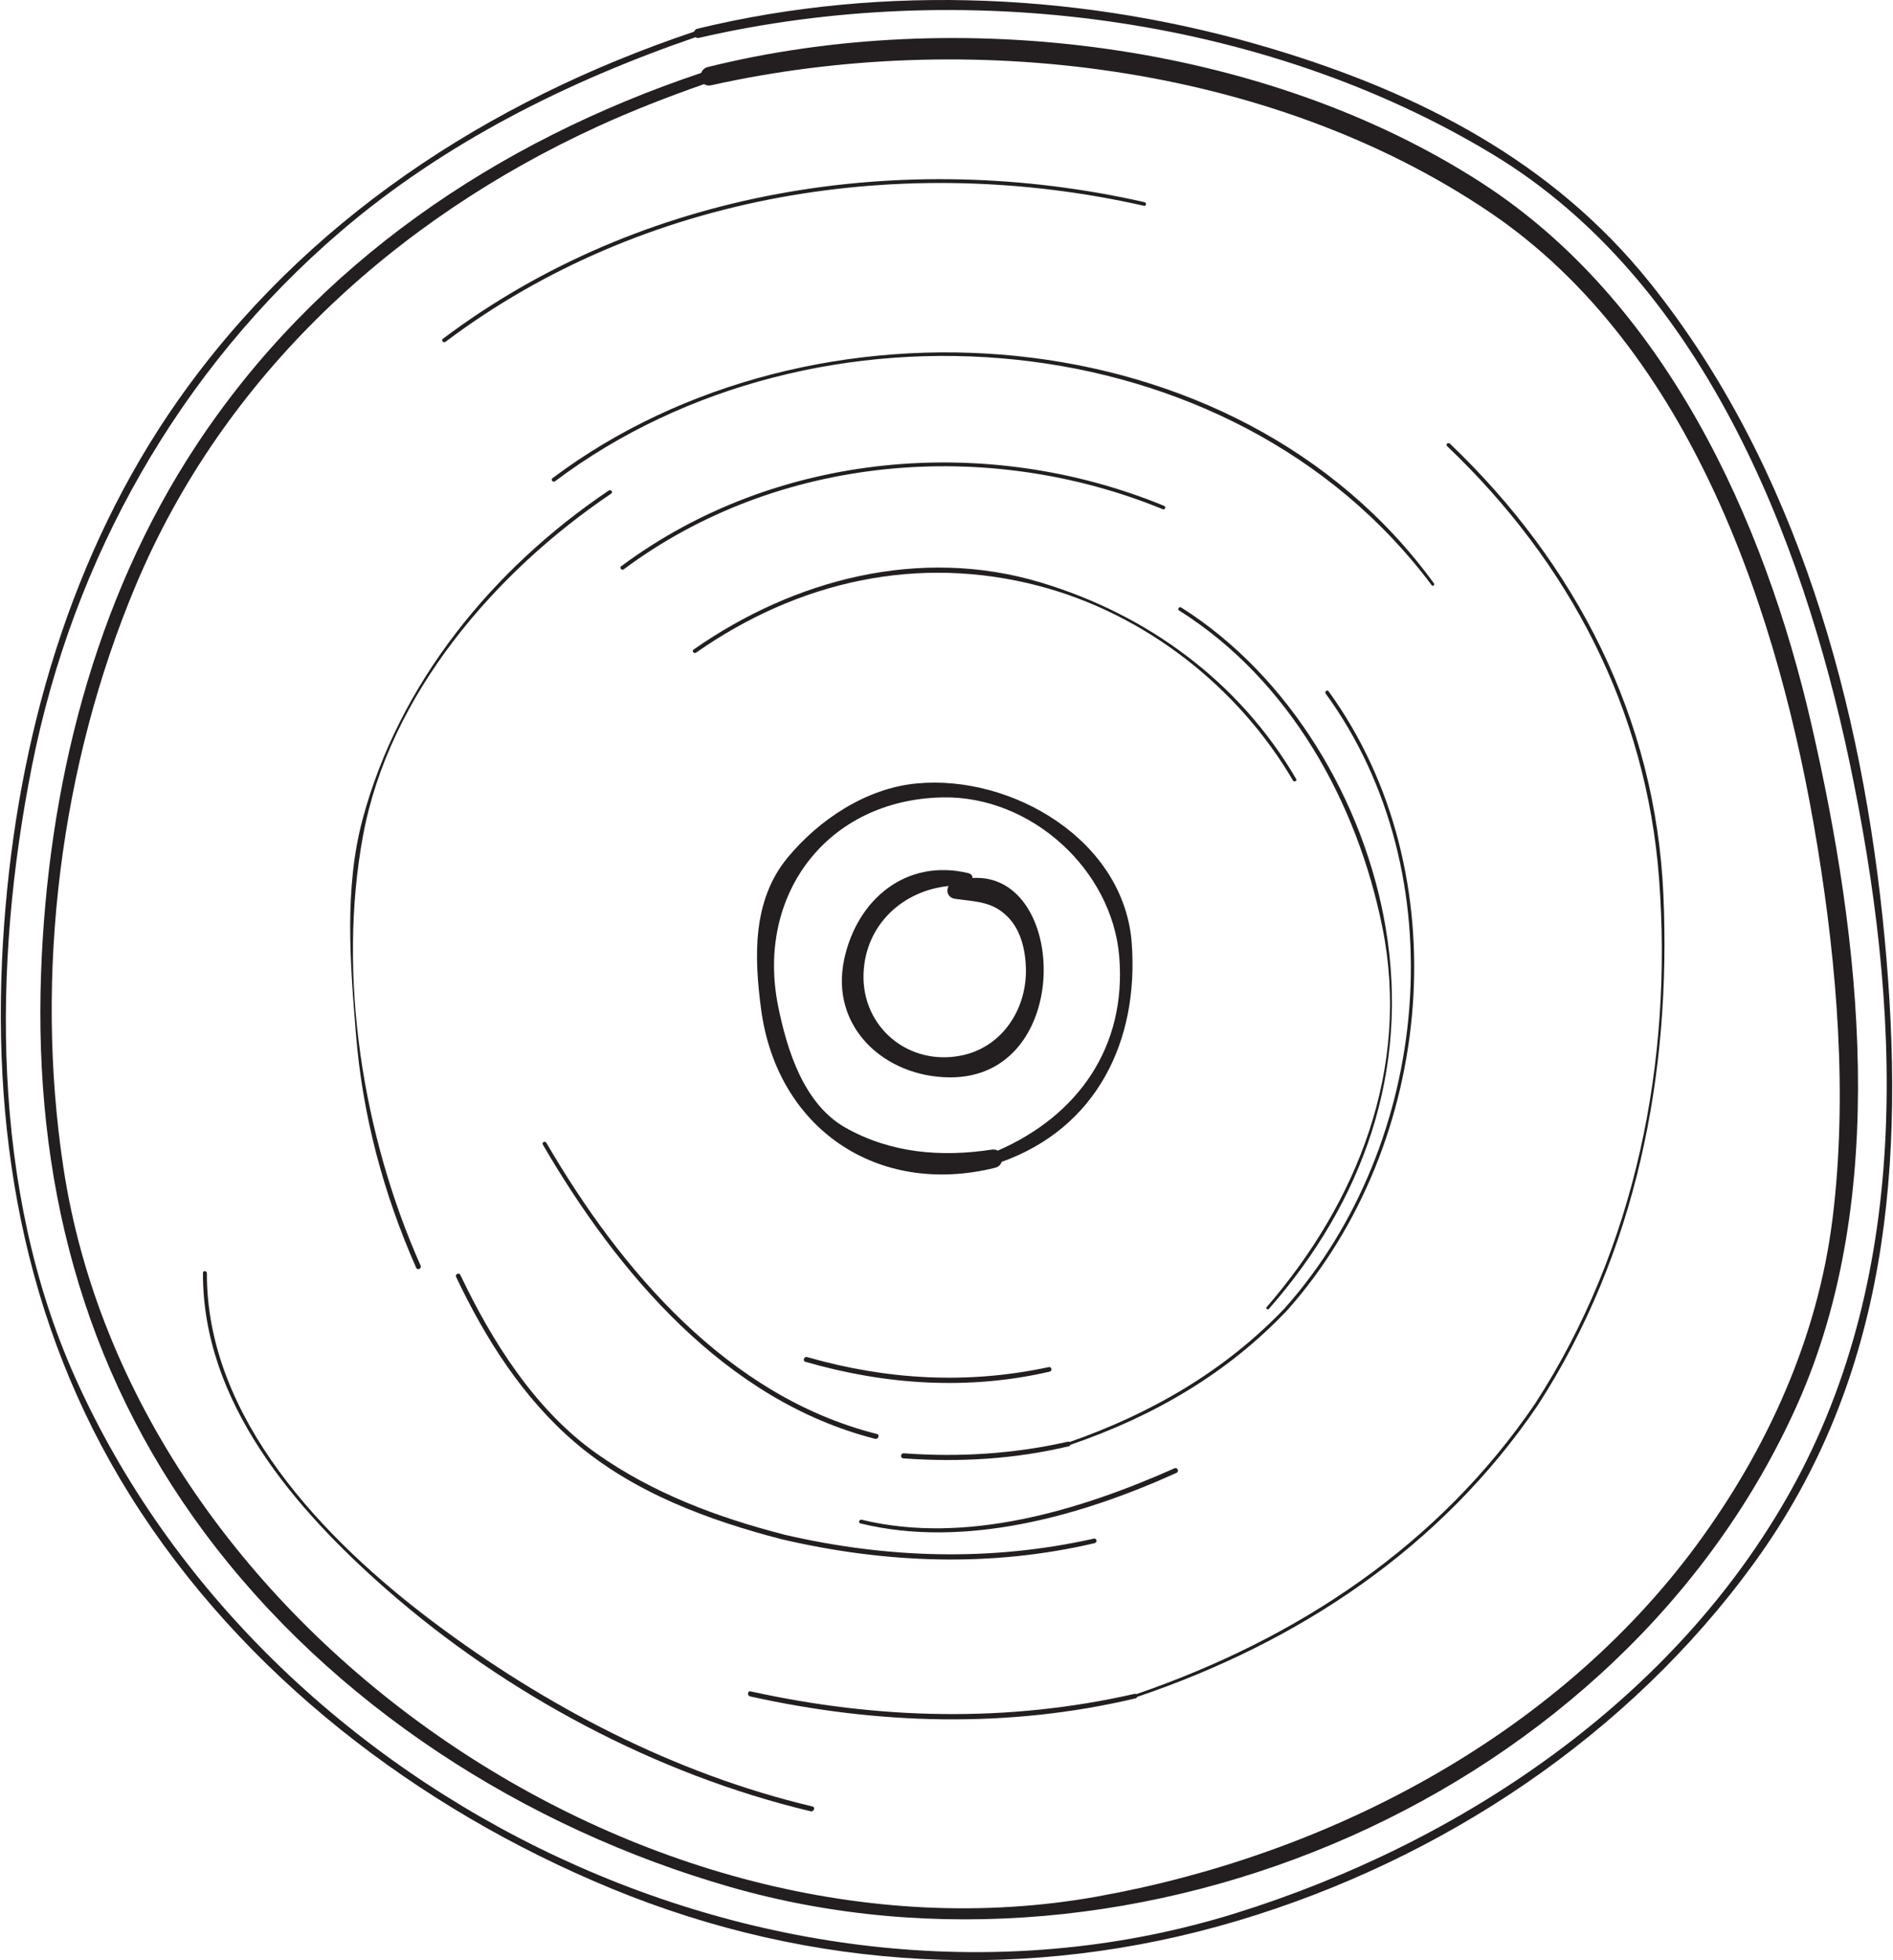
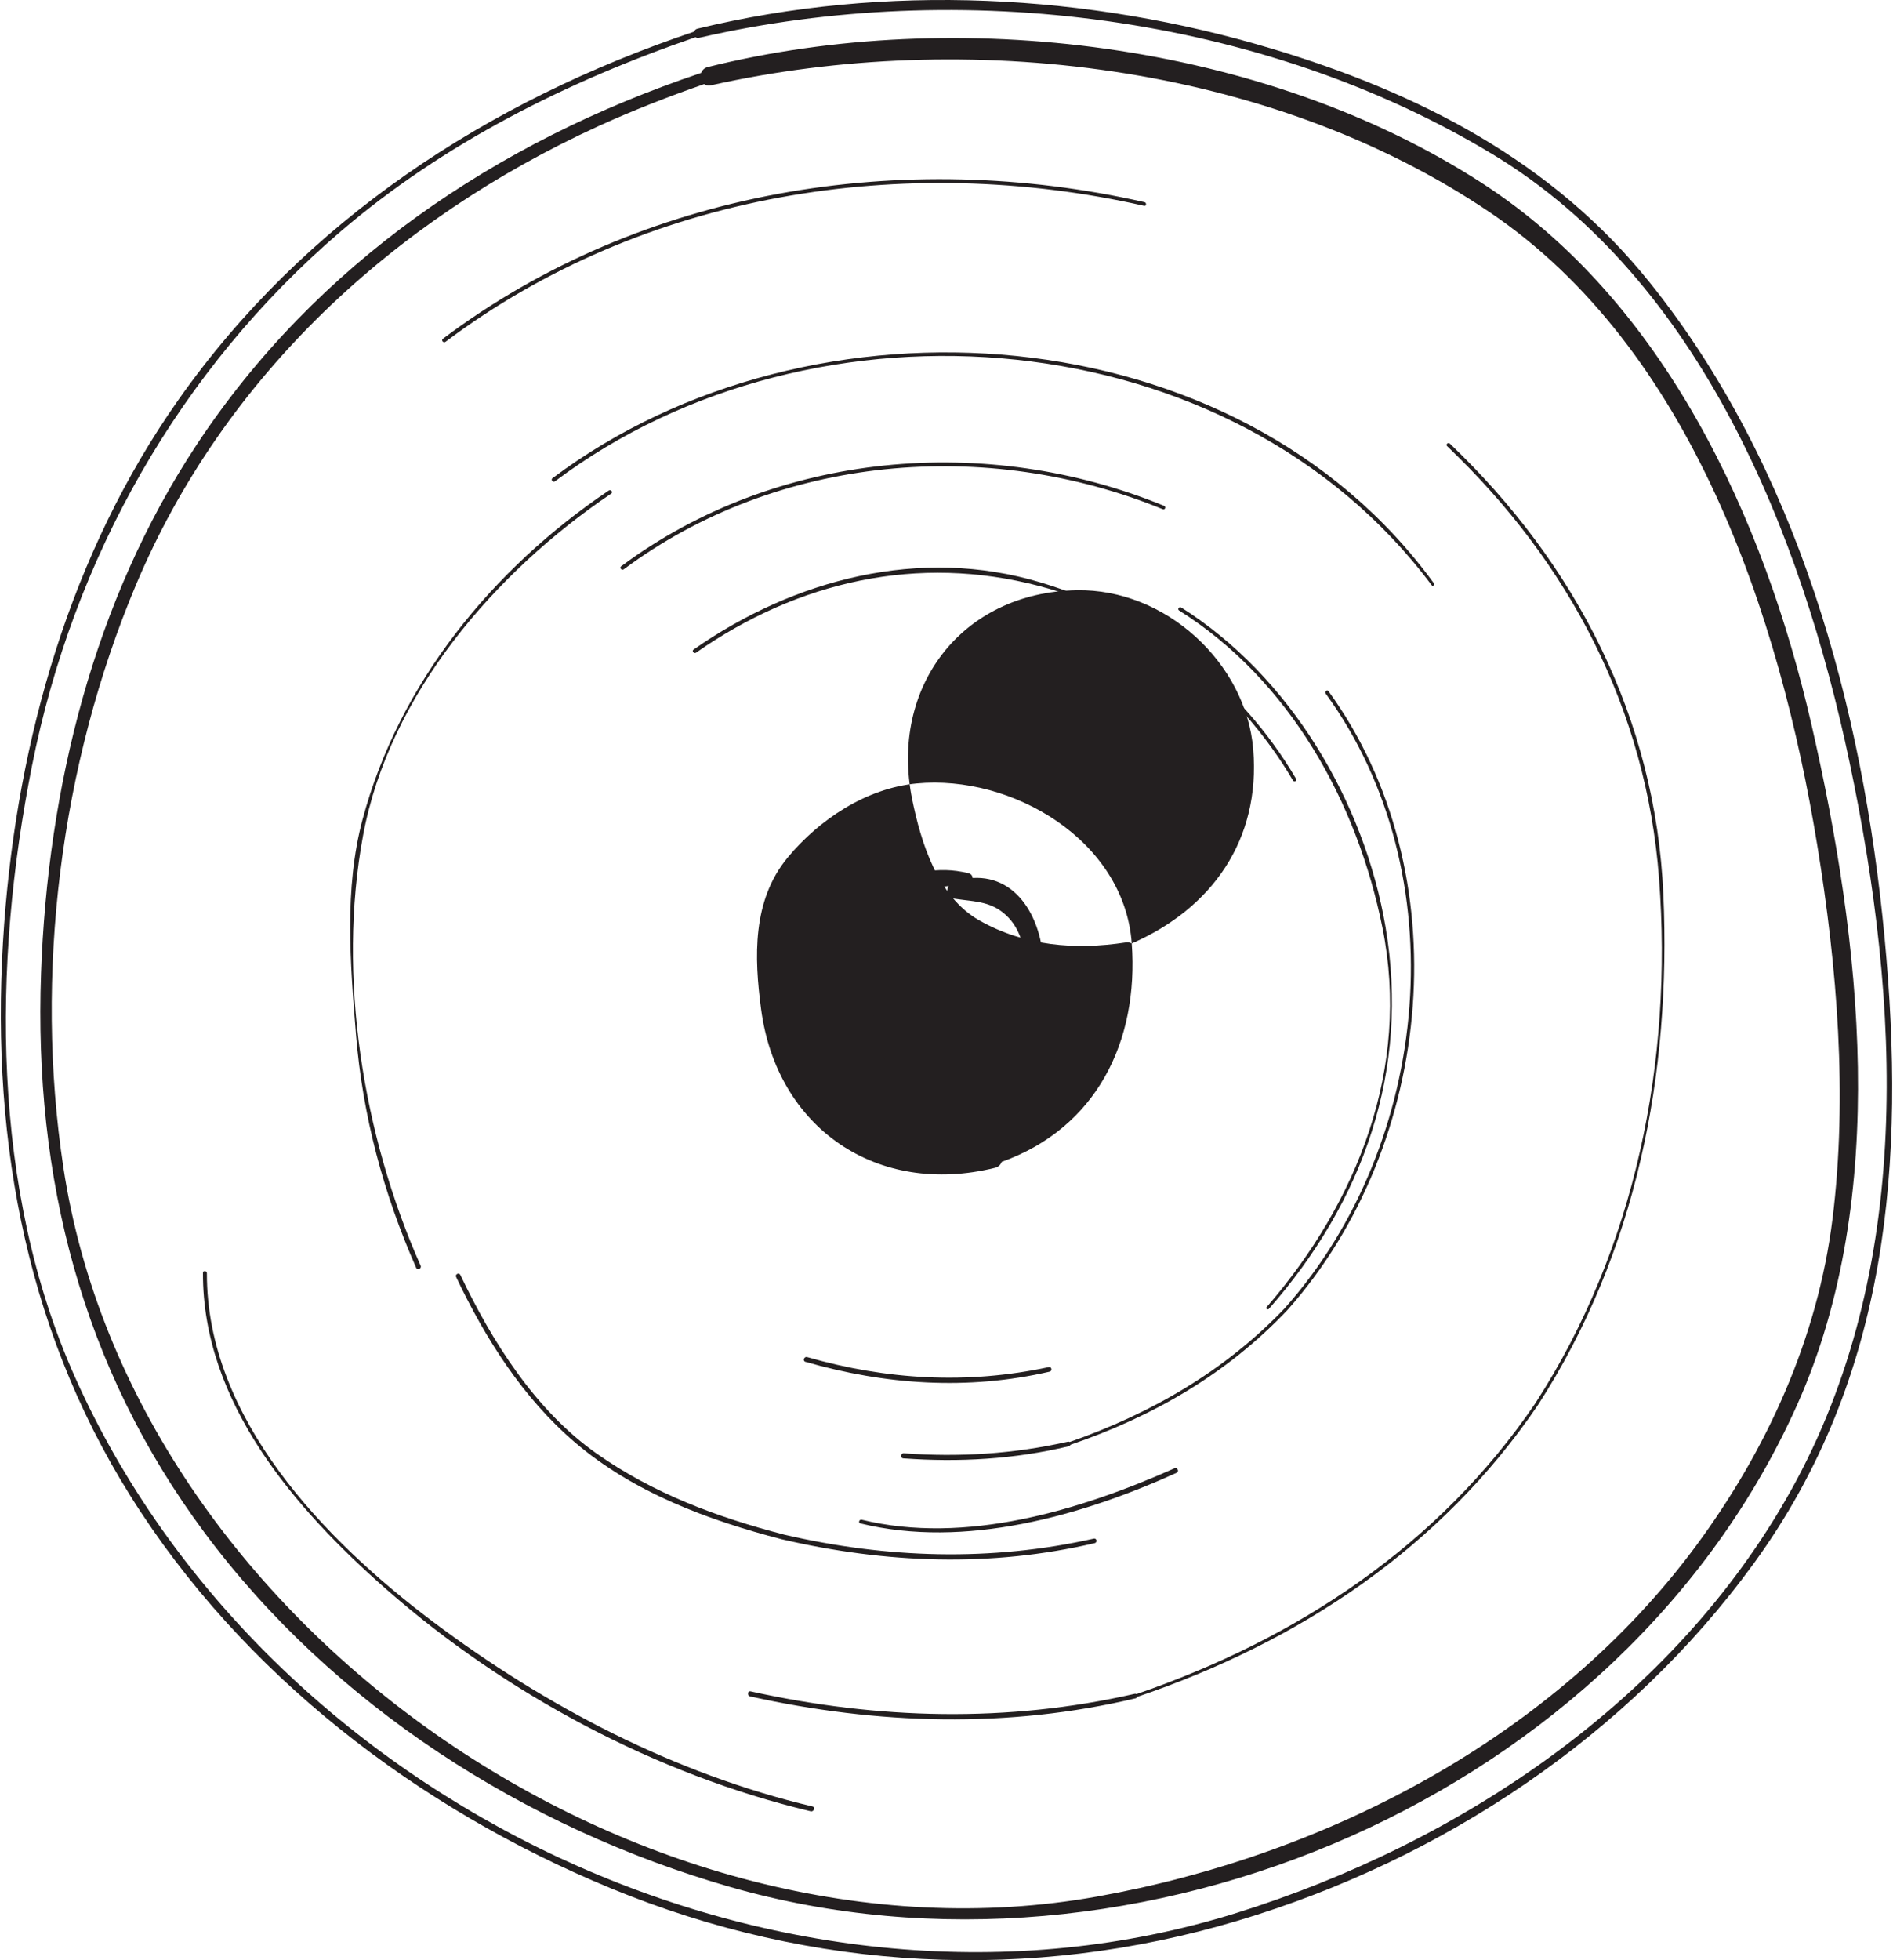
<svg xmlns="http://www.w3.org/2000/svg" id="Layer_265f45390b1f3d" data-name="Layer 2" viewBox="0 0 974.12 1008.98" aria-hidden="true" width="974px" height="1008px">
  <defs>
    <linearGradient class="cerosgradient" data-cerosgradient="true" id="CerosGradient_id2670a6f3f" gradientUnits="userSpaceOnUse" x1="50%" y1="100%" x2="50%" y2="0%">
      <stop offset="0%" stop-color="#d1d1d1" />
      <stop offset="100%" stop-color="#d1d1d1" />
    </linearGradient>
    <linearGradient />
    <style>
      .cls-1-65f45390b1f3d{
        fill: #231f20;
      }
    </style>
  </defs>
  <g id="Layer_1-265f45390b1f3d" data-name="Layer 1">
    <g>
      <path class="cls-1-65f45390b1f3d" d="M762.82,94.22C650.43,21.52,492.41,2.61,364.16,34.5c-1.81,.45-2.92,1.63-3.42,3.02-105.38,35.33-198.19,97.98-259.98,191.56C47.76,309.34,24.12,405.72,20.73,500.97c-3.74,105.12,20.87,202.77,84.17,287.9,66.07,88.86,165.09,152.09,270.84,182.44,209.45,60.08,459.43-46.91,549.49-248.36,47.96-107.26,32.83-238.95,7.28-350.11-24.33-105.87-75.54-217.72-169.69-278.61m180.56,533.12c-7.6,61.36-33.72,118.85-70.24,168.26-72.72,98.39-190.06,159.49-308.82,180.66-234.04,41.72-496.4-139.84-532.08-375.26-15.06-99.38-1.6-207.3,37.29-299.76,45.25-107.63,133-188.14,238.07-236.23,17.86-8.17,36.15-15.26,54.67-21.74,.89,.65,2.08,.95,3.54,.62,131.37-29.33,287.46-11.32,400.89,65.26,104.29,70.4,149.49,207.84,168.81,325.82,10.27,62.68,15.7,129.16,7.88,192.38" />
      <path class="cls-1-65f45390b1f3d" d="M849.03,145.16c-49.93-62.16-118.39-97.21-193.68-119.88C560-3.43,455.74-8.73,358.78,14.78c-.91,.22-1.47,.82-1.71,1.52C250.83,51.98,156.33,113.59,91.31,206.03,35.86,284.88,8.7,380.35,1.73,475.67c-7.6,103.98,9.13,205.12,65.06,294.38,57.54,91.85,148.13,160.98,247.56,201.98,103.57,42.71,215.61,48.57,322.78,16.6,104.94-31.3,201.25-95.17,265.85-184.08,69.71-95.91,78.03-207.18,67.24-321.66-11.25-119.32-45.02-242.94-121.19-337.75m72.69,622.49c-60,107.43-169.8,180.94-285.29,217.02-230.99,72.17-499.92-56.1-598.19-275.73C-5.03,612.25-4.29,496.55,16.07,394.17c21.27-106.98,75.93-203.91,158.91-274.98,53.23-45.59,116.9-77.39,182.86-100.04,.45,.33,1.04,.49,1.78,.32,134.51-30.99,289.81-11.95,408.93,60.08,107.06,64.73,159.02,196.08,183.6,312.77,26.23,124.54,33.41,261.06-30.43,375.33" />
-       <path class="cls-1-65f45390b1f3d" d="M582.48,485.62c-3.87-53.25-61.89-87.01-110.81-82.35-25.98,2.46-50.22,18.59-66.44,38.17-18.29,22.09-17.21,51.27-13.67,77.97,8.13,61.33,59.75,96.65,120.42,81.72,1.88-.46,3.02-1.67,3.5-3.08,48.75-17.45,70.66-61.91,66.99-112.43m-69,106.64c-.84-.48-1.89-.7-3.14-.51-26.1,3.96-51.93,1.85-75.28-11.29-21.56-12.14-30.17-40.1-34.71-62.6-11.53-57.17,25.16-106.28,84.74-107.41,45.6-.86,87.26,37.22,90.95,81.93,3.83,46.57-21.29,81.91-62.56,99.88" />
+       <path class="cls-1-65f45390b1f3d" d="M582.48,485.62c-3.87-53.25-61.89-87.01-110.81-82.35-25.98,2.46-50.22,18.59-66.44,38.17-18.29,22.09-17.21,51.27-13.67,77.97,8.13,61.33,59.75,96.65,120.42,81.72,1.88-.46,3.02-1.67,3.5-3.08,48.75-17.45,70.66-61.91,66.99-112.43c-.84-.48-1.89-.7-3.14-.51-26.1,3.96-51.93,1.85-75.28-11.29-21.56-12.14-30.17-40.1-34.71-62.6-11.53-57.17,25.16-106.28,84.74-107.41,45.6-.86,87.26,37.22,90.95,81.93,3.83,46.57-21.29,81.91-62.56,99.88" />
      <path class="cls-1-65f45390b1f3d" d="M662.76,674.17s.02-.04,.03-.06c.04-.03,.09-.05,.13-.09,75.67-85.4,88.74-224.81,20.88-318.23-.72-.99-2.17,.24-1.45,1.23,67.53,92.72,54.41,231.34-20.81,316.04-.02,.02-.02,.05-.04,.08-30.91,32.46-68.91,54.36-111,69.1-.22-.16-.52-.24-.88-.16-27.92,6.31-56.02,8.06-84.55,5.98-1.69-.12-1.94,2.49-.25,2.61,28.76,2.08,57.11,.47,85.21-6.23,.47-.11,.75-.42,.87-.77,42.63-14.58,80.79-36.57,111.87-69.48" />
      <path class="cls-1-65f45390b1f3d" d="M234.51,657.31c15.01,31.66,34.32,62.19,61.23,85.17,30.3,25.86,68.54,40.02,106.64,49.88,.05,.01,.1,.02,.15,.02,53.23,12.37,107.44,14.43,160.83,1.93,1.49-.34,1.09-2.67-.41-2.34-53.07,11.91-106.77,10.21-159.59-2.07-.02,0-.04-.02-.07-.03-34.24-8.84-67.38-21.19-96.47-41.71-31.6-22.3-53.83-57.66-70.13-91.91-.67-1.41-2.86-.38-2.19,1.04" />
      <path class="cls-1-65f45390b1f3d" d="M213.92,652.56c.66,1.5,2.96,.41,2.3-1.09-29.67-66.7-43.06-149.02-29.65-221.4,13.47-72.67,68.15-135.77,127.83-176.01,1.09-.74-.24-2.29-1.32-1.55-59.74,40.27-107.99,99.04-126.79,169.36-9.49,35.51-6.31,74.24-3.37,110.48,3.38,41.79,14.11,81.95,31.01,120.21" />
      <path class="cls-1-65f45390b1f3d" d="M539.75,703.69c-41.84,8.97-83.42,6.61-124.43-5.15-1.61-.46-2.52,1.97-.9,2.44,41.25,11.88,83.75,14.75,125.74,5.06,1.49-.35,1.1-2.67-.41-2.34" />
      <path class="cls-1-65f45390b1f3d" d="M356.78,334.36c-1.09,.76,.25,2.32,1.33,1.57,52.65-36.82,114.23-50.7,176.63-34.31,54.49,14.32,102.43,51.8,130.77,100.13,.58,1,2.23,.23,1.64-.78-29.23-49.99-76.55-84.66-131.72-101.2-61.97-18.58-126.66-1.74-178.64,34.59" />
      <path class="cls-1-65f45390b1f3d" d="M746.32,228.37c-.88-.85-2.36,.38-1.46,1.24,62.97,59.97,102.63,135.5,109.19,222.69,7.1,94.06-12.12,190.28-63.7,269.96-.01,.02-.01,.04-.02,.05-49.71,73.16-122.59,121.2-205.45,149.7-.22-.16-.52-.23-.88-.15-65.57,14.97-132.34,13.2-197.81-1.26-1.65-.37-1.88,2.25-.25,2.61,65.6,14.52,132.88,16.54,198.47,.99,.46-.11,.74-.41,.86-.76,83.4-28.26,156.57-76.72,206.41-150.24,50.76-78.56,68.7-170.3,64.59-262.88-4.03-90.5-44.9-169.92-109.95-231.96" />
      <path class="cls-1-65f45390b1f3d" d="M500.5,451.93c-.08-1.12-.74-2.13-2.15-2.48-31.98-7.73-57.33,13.43-63.96,44.23-7.56,35.13,20.94,60.65,54.24,60.88,64.07,.43,61.12-105.66,11.87-102.63m-5.58,91.33c-27.49,5.69-51.56-14.67-50.59-42.06,.9-25.34,20.37-42.78,43.8-45.14-1.41,2.53-.44,6.03,3.34,6.59,10.82,1.58,19.44,1.18,27.56,9.74,6.54,6.89,8.75,17.18,8.93,26.36,.42,20.77-12.24,40.21-33.03,44.51" />
      <path class="cls-1-65f45390b1f3d" d="M604.46,755.79c-48.62,21.64-107.64,39.49-161.06,26.47-1.25-.31-1.97,1.58-.7,1.89,53.78,13.18,113.87-3.82,162.87-26.05,1.5-.68,.41-2.99-1.1-2.31" />
      <path class="cls-1-65f45390b1f3d" d="M599.13,260.38c-91.17-37.46-199.78-28.27-279.62,31.09-1.07,.79,.26,2.36,1.33,1.57,79.26-58.98,187.12-67.99,277.64-30.91,1.12,.45,1.76-1.29,.65-1.75" />
      <path class="cls-1-65f45390b1f3d" d="M284.12,246.15c-1.06,.79,.27,2.37,1.33,1.57,133.93-100.7,348.82-83.99,451.51,53.53,.58,.76,1.69-.2,1.14-.97-101.46-139.66-320.45-154.4-453.98-54.13" />
-       <path class="cls-1-65f45390b1f3d" d="M279.15,589.14c38.48,66.1,94.06,131.88,171.13,151.46,1.64,.42,2.57-2.06,.92-2.48-76.63-19.31-131.89-84.16-170.21-149.86-.66-1.12-2.5-.26-1.84,.88" />
      <path class="cls-1-65f45390b1f3d" d="M653.12,673.7c48.82-55.6,72.54-122.72,60.09-196.38-10.99-64.96-49.38-129.33-105.27-164.63-1.04-.66-2.13,.9-1.09,1.55,56.82,35.76,91.73,98.49,104.75,163.36,14.49,72.2-12.73,141.02-59.69,195.25-.63,.72,.59,1.55,1.21,.85" />
      <path class="cls-1-65f45390b1f3d" d="M418.03,929.85c-70.98-16.82-137.4-51.47-195.49-95.12-55.81-41.95-116.65-104.72-116.4-179.36,0-1.31-2.02-1.51-2.03-.19-.26,66.58,47.32,121.55,94.66,163.06,61.37,53.82,138.85,95.16,218.34,114.09,1.64,.39,2.57-2.09,.92-2.48" />
      <path class="cls-1-65f45390b1f3d" d="M229.03,175.94c102.11-76.81,236.53-97.87,359.81-69.99,1.2,.28,1.36-1.62,.18-1.89-123.81-28.09-258.79-6.77-361.32,70.31-1.06,.79,.27,2.37,1.33,1.57" />
    </g>
  </g>
</svg>